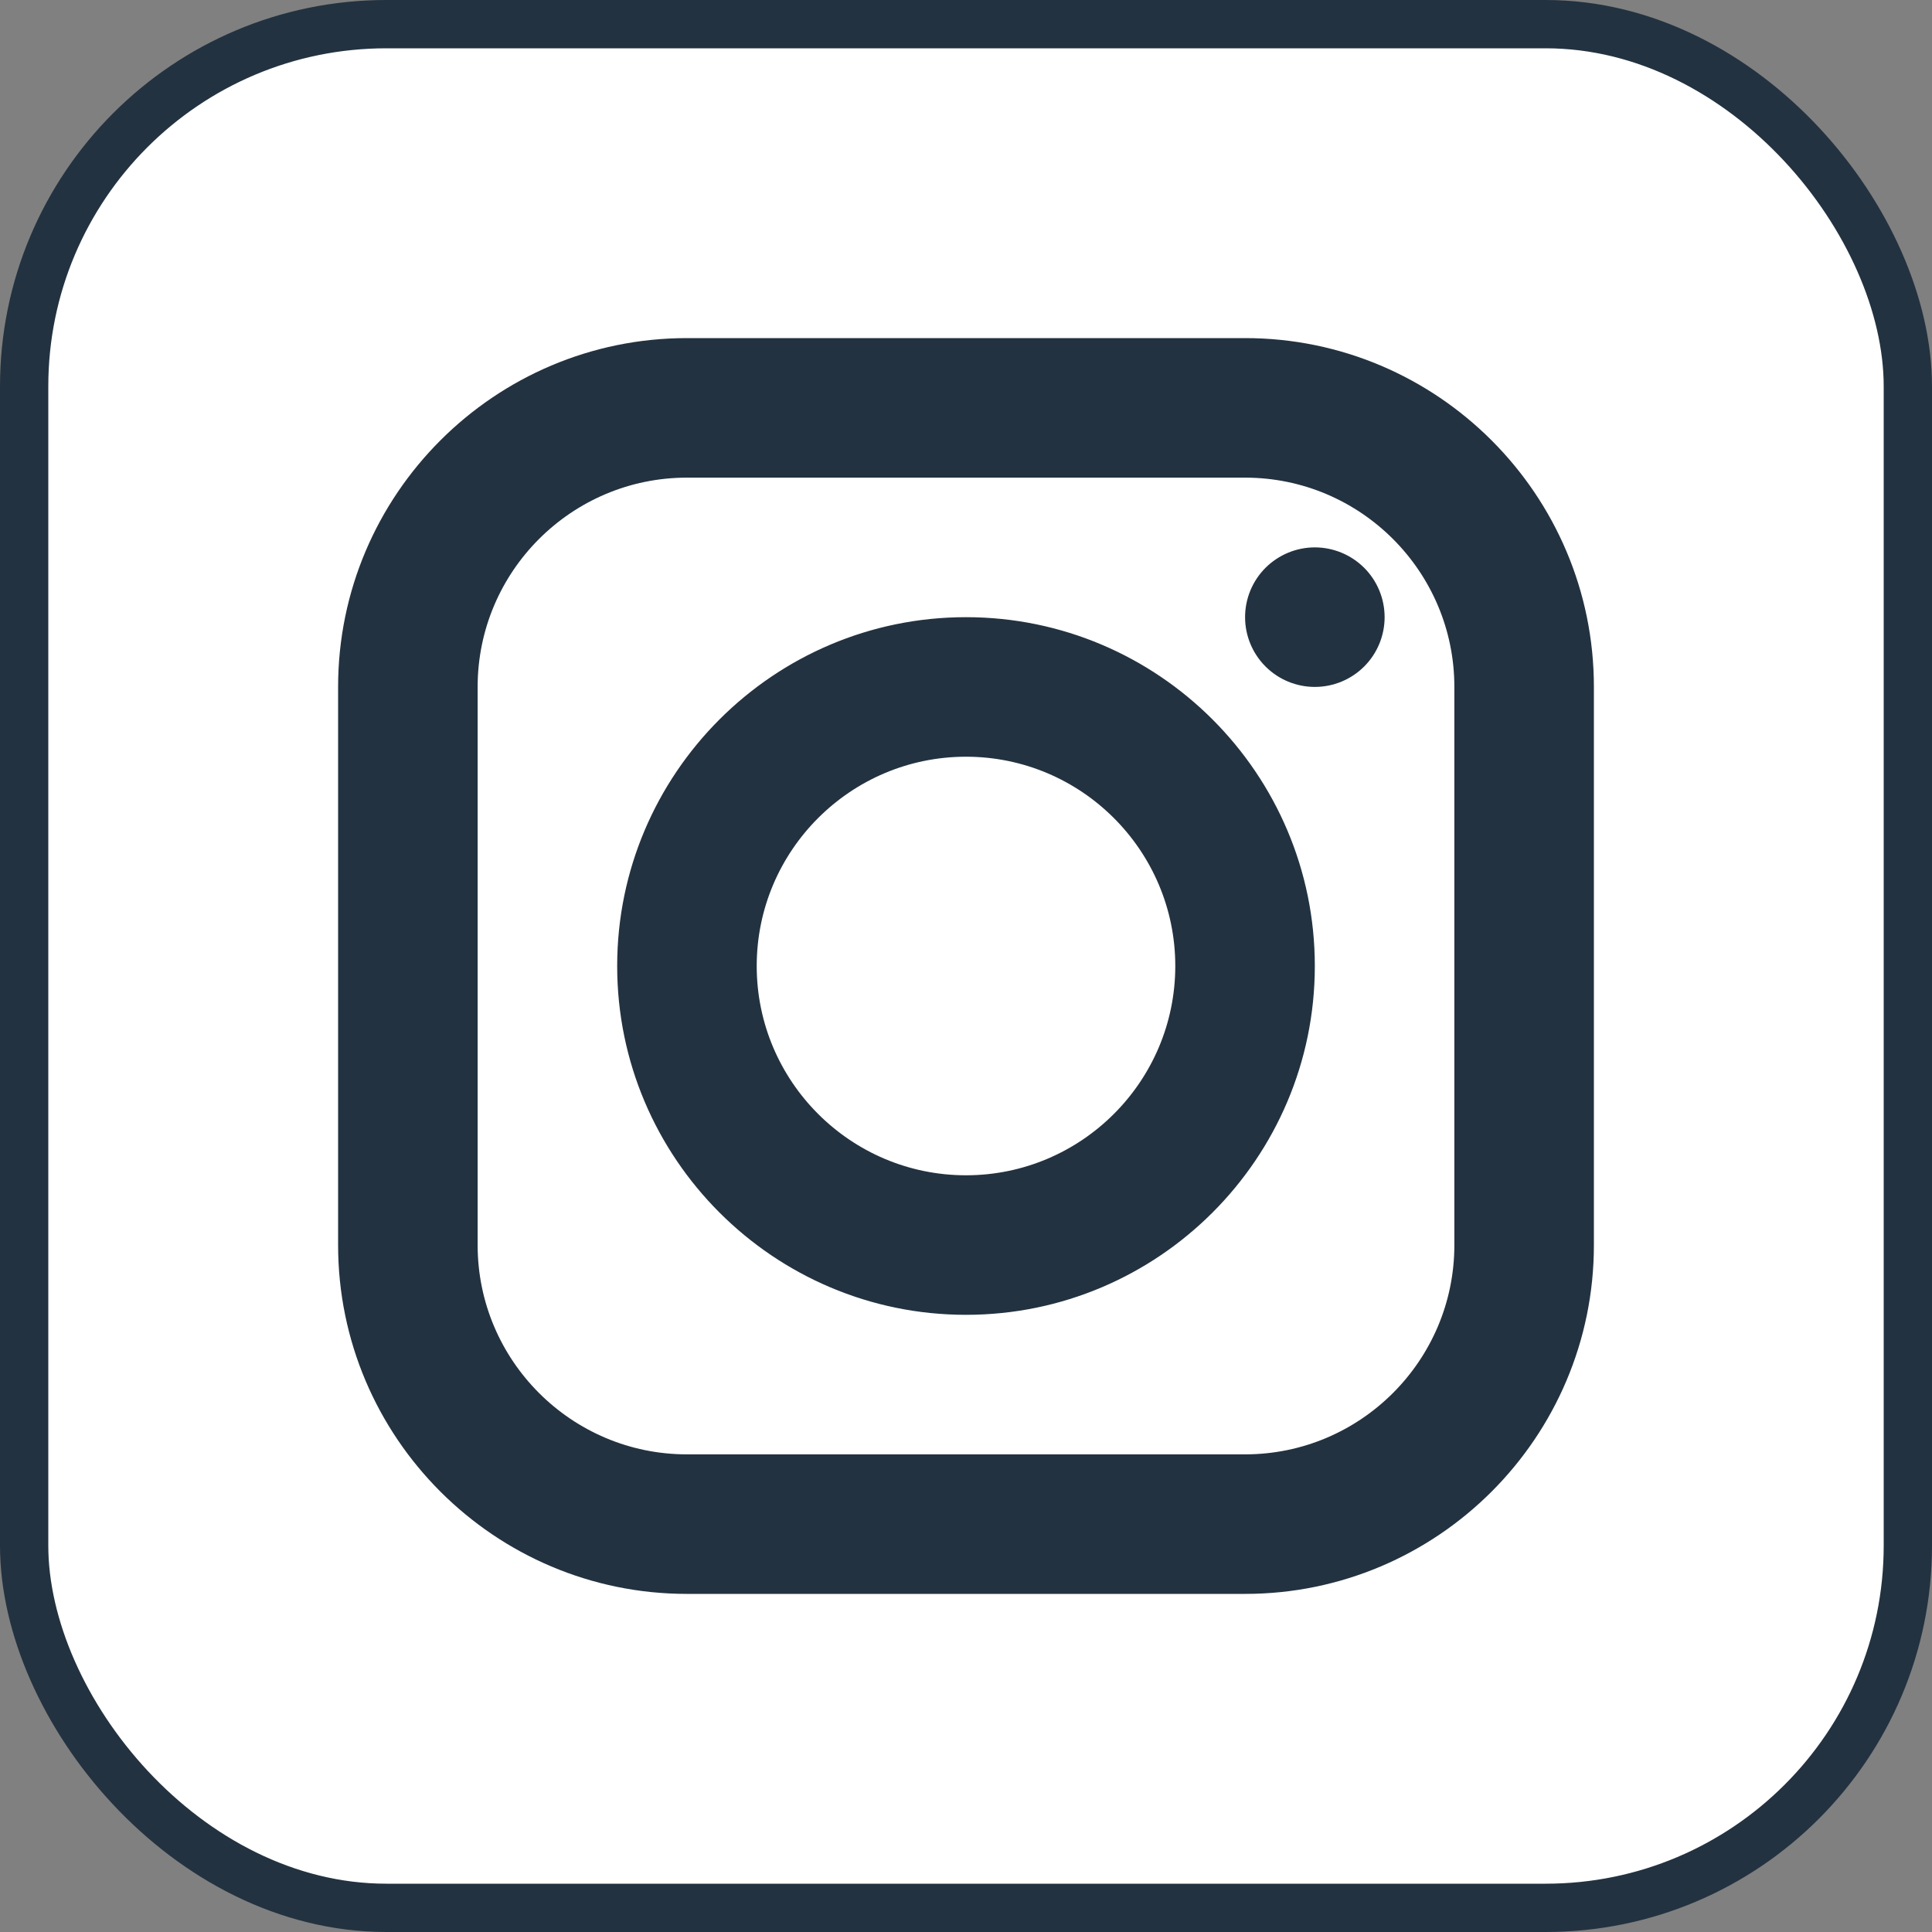
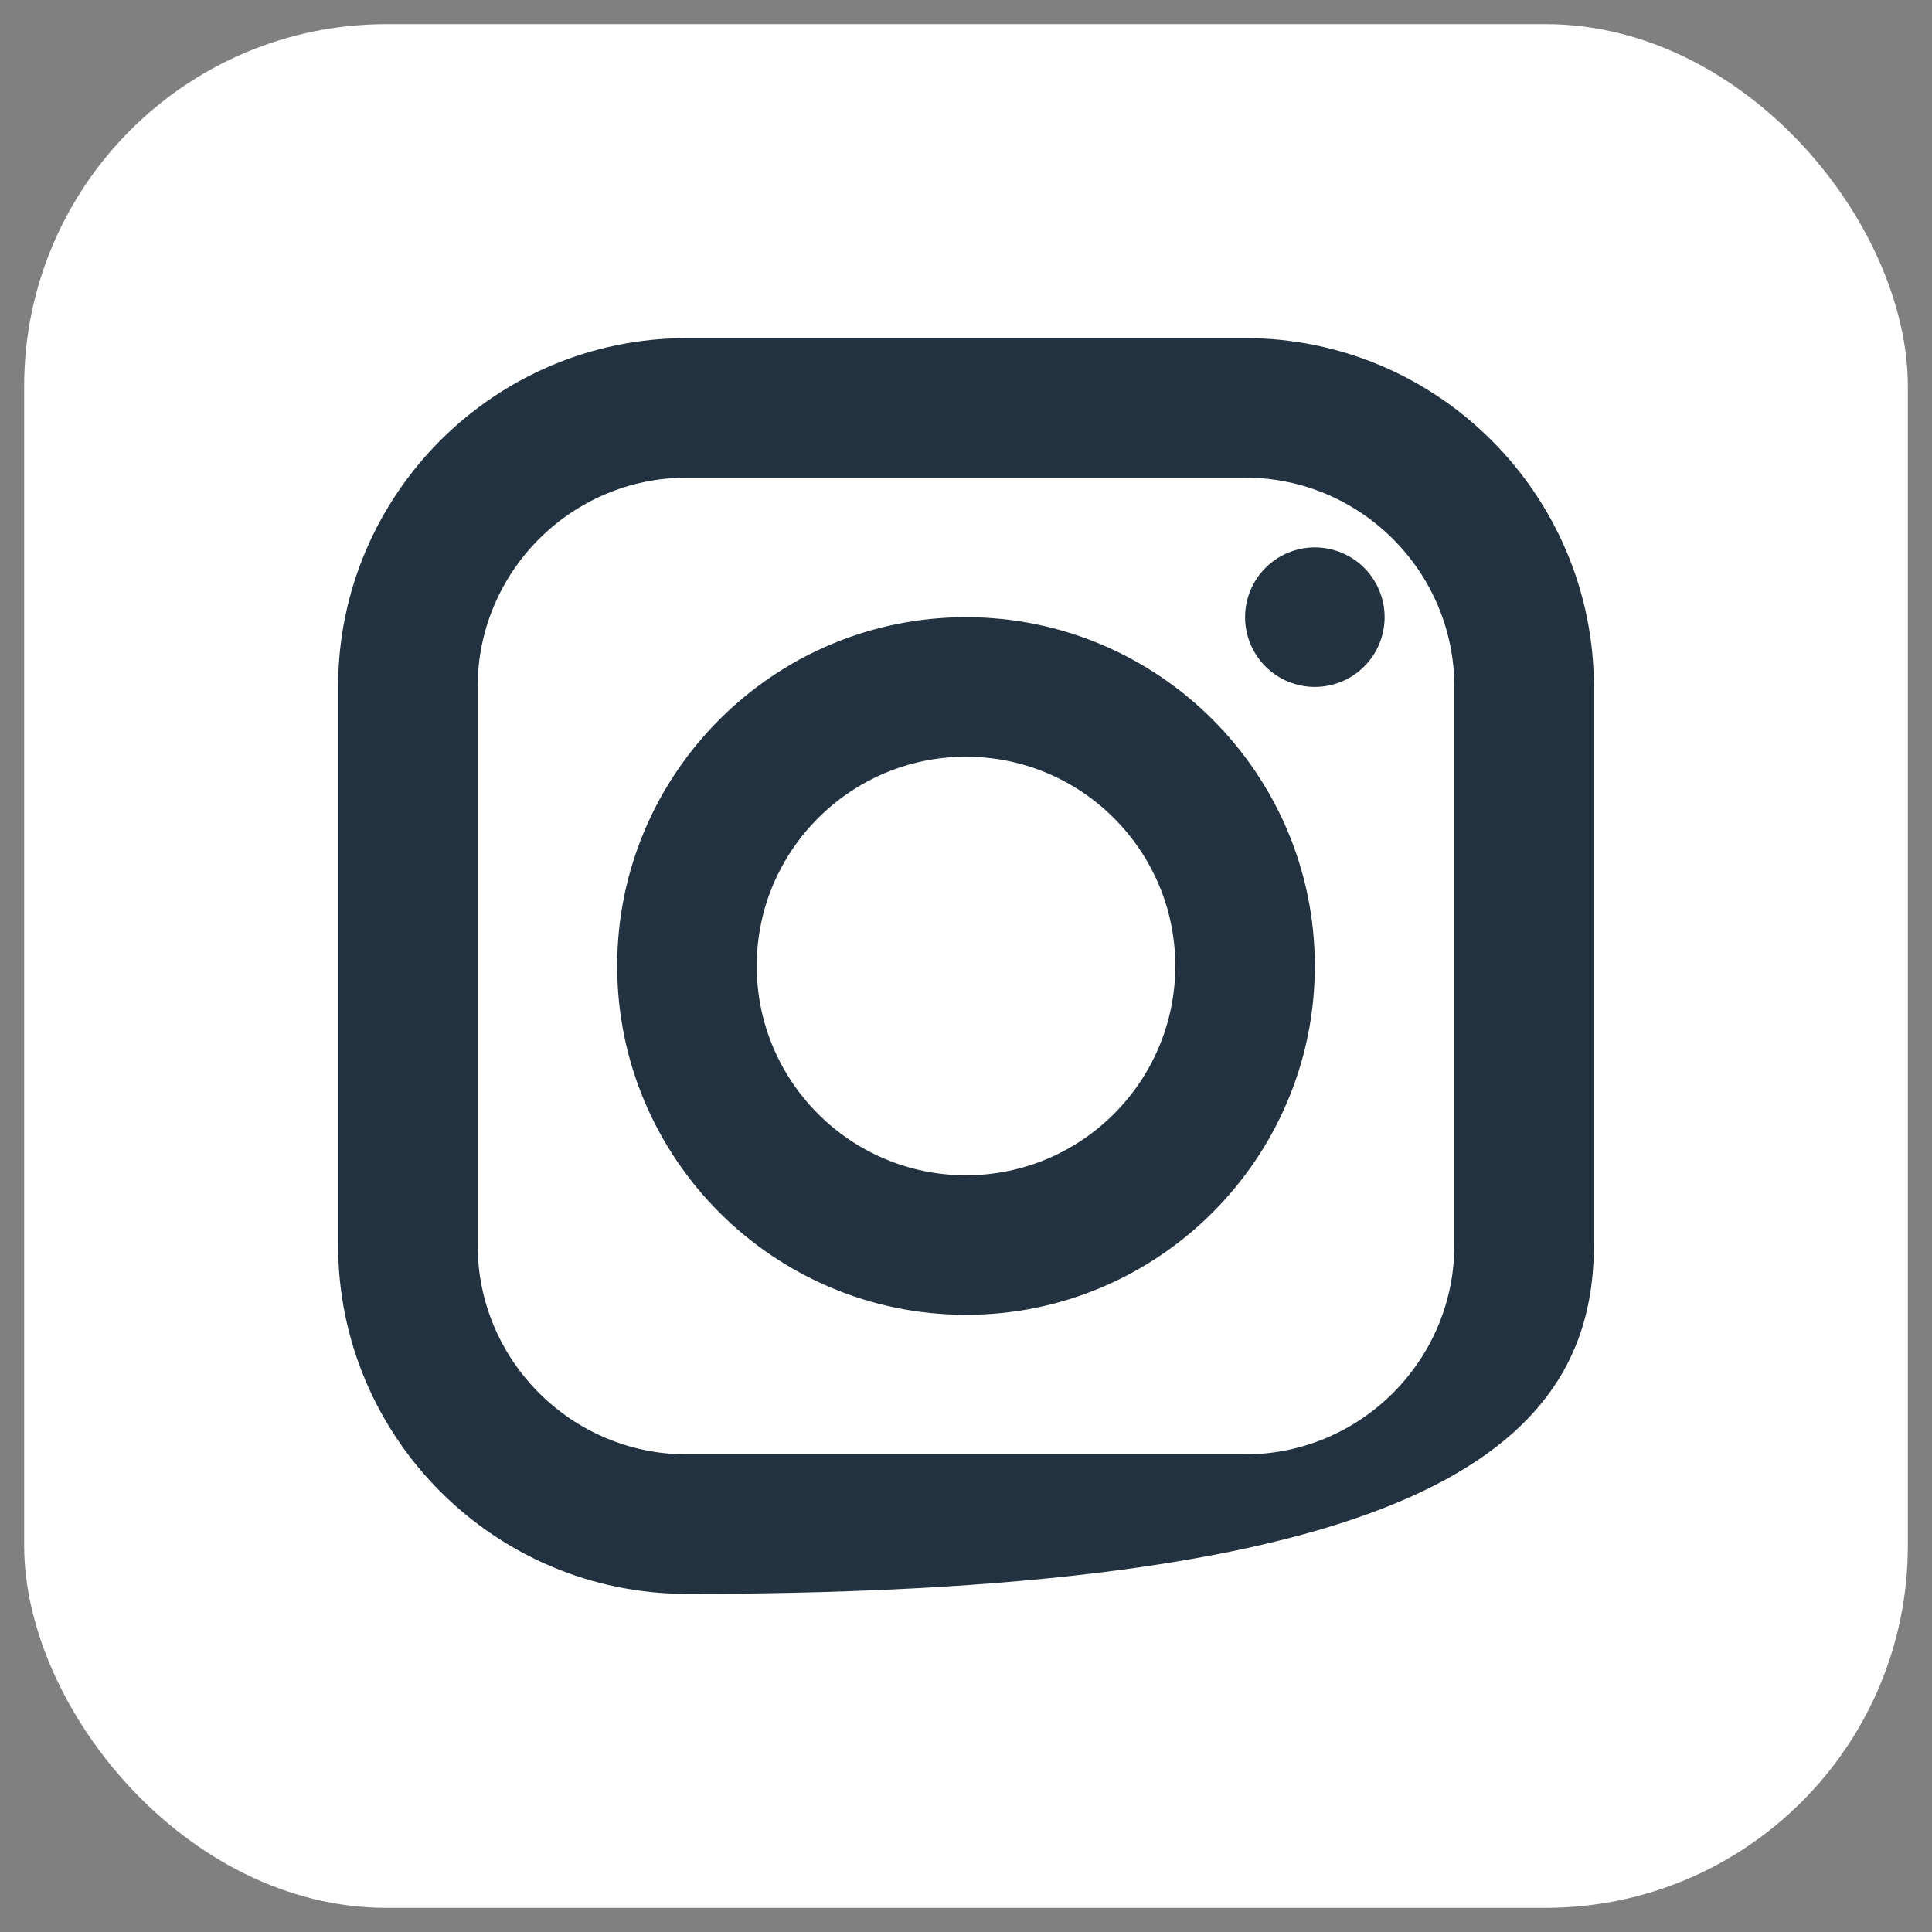
<svg xmlns="http://www.w3.org/2000/svg" width="40" height="40" viewBox="0 0 40 40" fill="none">
  <rect x="0" y="0" width="40" height="40" fill="#808080" stroke="none" />
  <rect x="0.5" y="0.5" width="39" height="39" rx="7.5" fill="white" />
-   <rect x="0.5" y="0.5" width="39" height="39" rx="7.5" stroke="#233240" />
-   <path d="M14.222 7C10.24 7 7 10.24 7 14.222V25.778C7 29.76 10.24 33 14.222 33H25.778C29.76 33 33 29.76 33 25.778V14.222C33 10.24 29.76 7 25.778 7H14.222ZM14.222 9.889H25.778C28.167 9.889 30.111 11.833 30.111 14.222V25.778C30.111 28.167 28.167 30.111 25.778 30.111H14.222C11.833 30.111 9.889 28.167 9.889 25.778V14.222C9.889 11.833 11.833 9.889 14.222 9.889ZM27.222 11.333C26.839 11.333 26.472 11.486 26.201 11.756C25.93 12.027 25.778 12.395 25.778 12.778C25.778 13.161 25.93 13.528 26.201 13.799C26.472 14.07 26.839 14.222 27.222 14.222C27.605 14.222 27.973 14.07 28.244 13.799C28.515 13.528 28.667 13.161 28.667 12.778C28.667 12.395 28.515 12.027 28.244 11.756C27.973 11.486 27.605 11.333 27.222 11.333ZM20 12.778C16.018 12.778 12.778 16.018 12.778 20C12.778 23.982 16.018 27.222 20 27.222C23.982 27.222 27.222 23.982 27.222 20C27.222 16.018 23.982 12.778 20 12.778ZM20 15.667C22.389 15.667 24.333 17.611 24.333 20C24.333 22.389 22.389 24.333 20 24.333C17.611 24.333 15.667 22.389 15.667 20C15.667 17.611 17.611 15.667 20 15.667Z" fill="#233240" />
+   <path d="M14.222 7C10.24 7 7 10.24 7 14.222V25.778C7 29.76 10.24 33 14.222 33C29.76 33 33 29.76 33 25.778V14.222C33 10.24 29.76 7 25.778 7H14.222ZM14.222 9.889H25.778C28.167 9.889 30.111 11.833 30.111 14.222V25.778C30.111 28.167 28.167 30.111 25.778 30.111H14.222C11.833 30.111 9.889 28.167 9.889 25.778V14.222C9.889 11.833 11.833 9.889 14.222 9.889ZM27.222 11.333C26.839 11.333 26.472 11.486 26.201 11.756C25.93 12.027 25.778 12.395 25.778 12.778C25.778 13.161 25.93 13.528 26.201 13.799C26.472 14.07 26.839 14.222 27.222 14.222C27.605 14.222 27.973 14.07 28.244 13.799C28.515 13.528 28.667 13.161 28.667 12.778C28.667 12.395 28.515 12.027 28.244 11.756C27.973 11.486 27.605 11.333 27.222 11.333ZM20 12.778C16.018 12.778 12.778 16.018 12.778 20C12.778 23.982 16.018 27.222 20 27.222C23.982 27.222 27.222 23.982 27.222 20C27.222 16.018 23.982 12.778 20 12.778ZM20 15.667C22.389 15.667 24.333 17.611 24.333 20C24.333 22.389 22.389 24.333 20 24.333C17.611 24.333 15.667 22.389 15.667 20C15.667 17.611 17.611 15.667 20 15.667Z" fill="#233240" />
</svg>